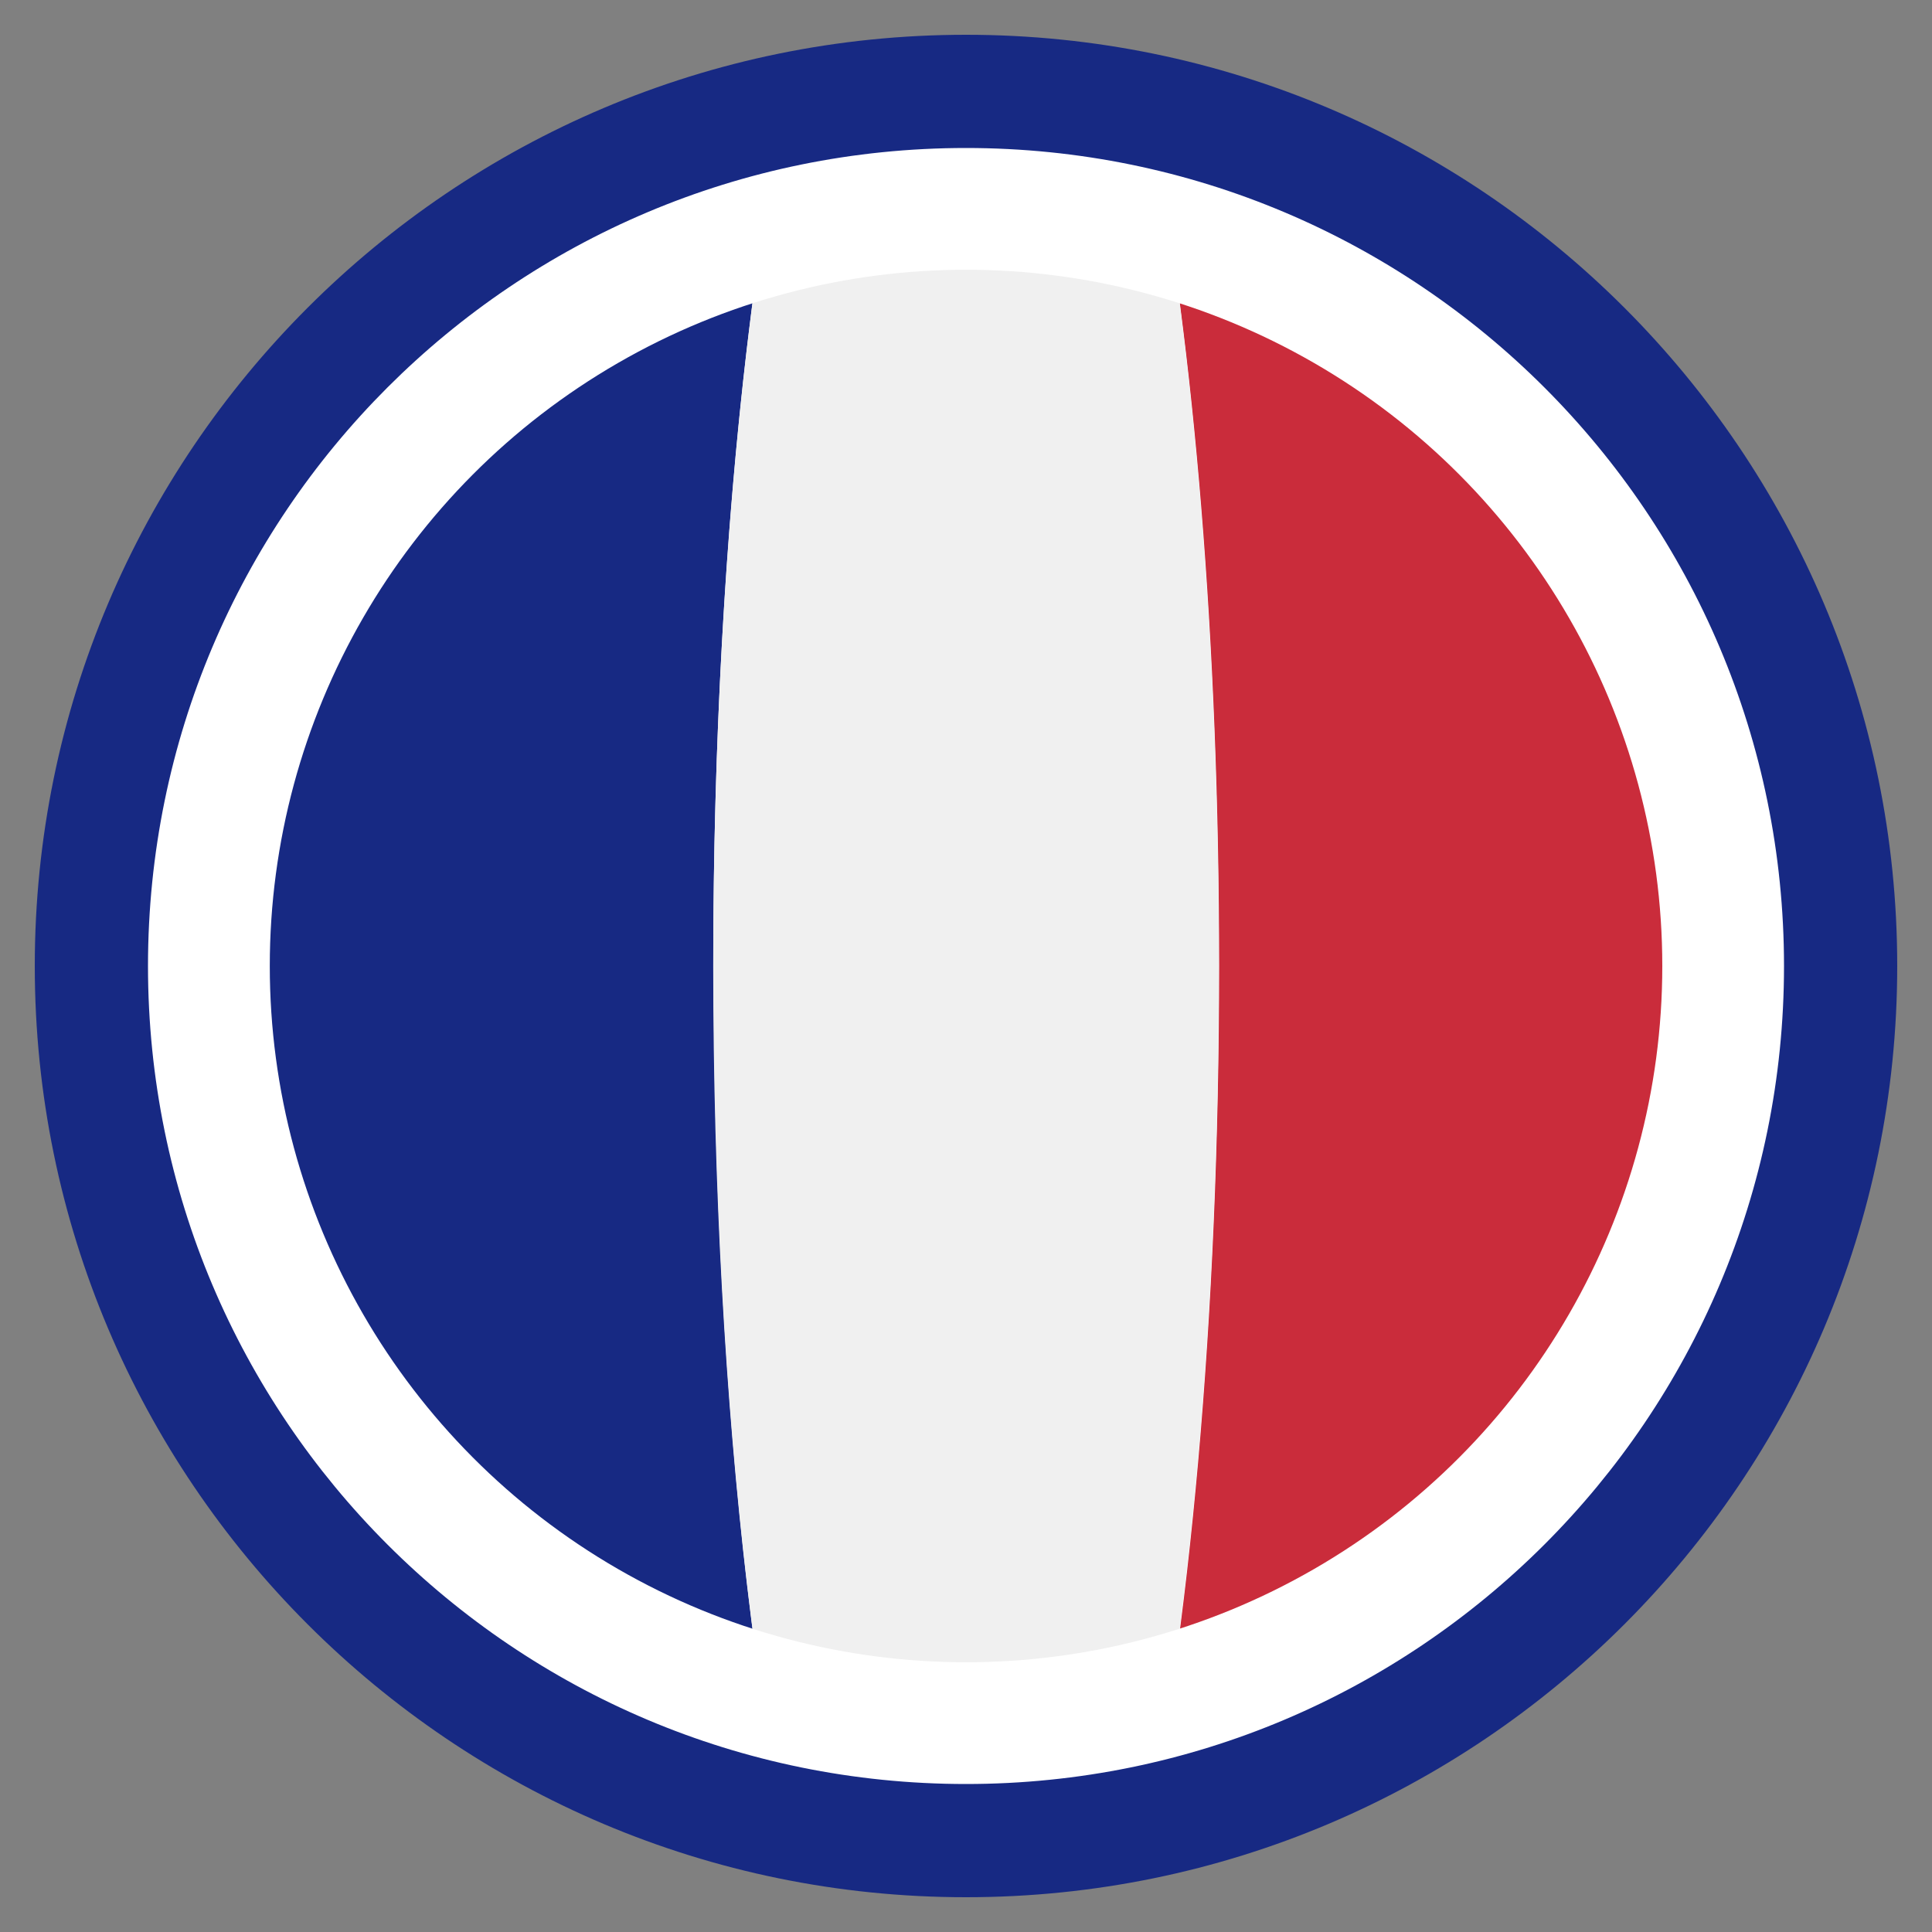
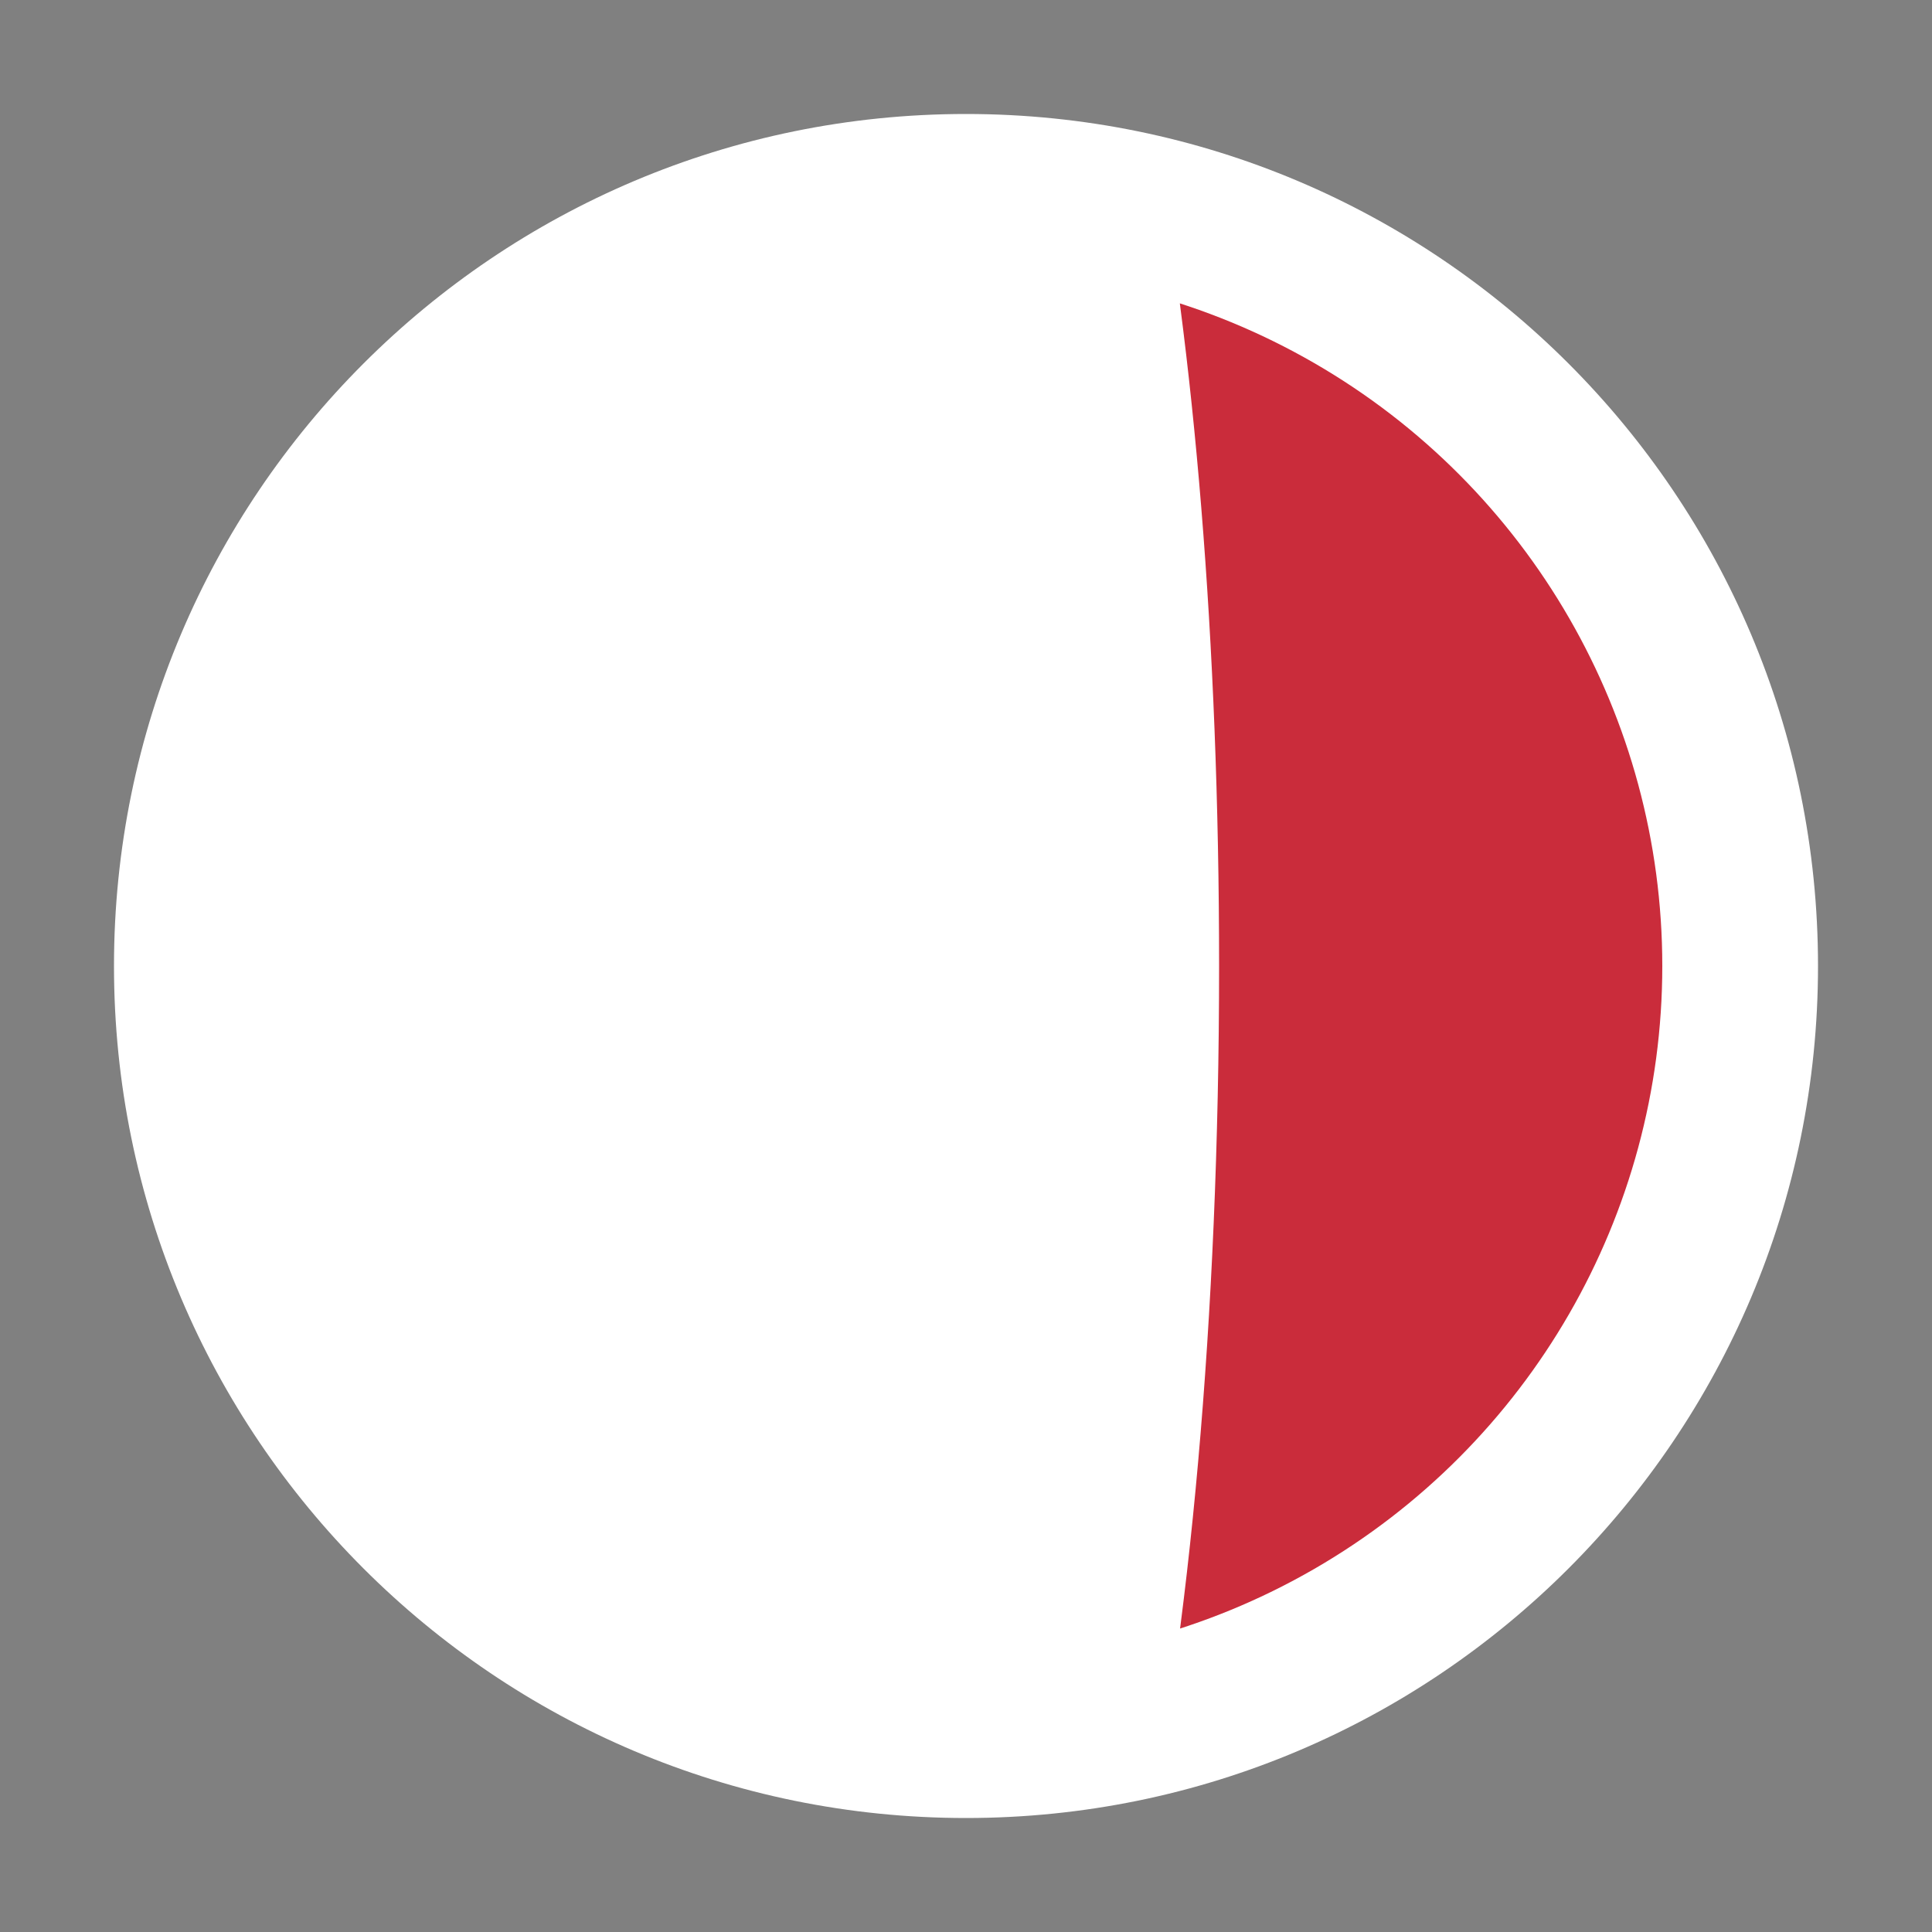
<svg xmlns="http://www.w3.org/2000/svg" xmlns:xlink="http://www.w3.org/1999/xlink" width="50" height="50">
  <rect width="100%" height="100%" fill="#808080" stroke="none" />
  <path fill="#fff" d="M25 2.95c12.18 0 22.05 9.87 22.05 22.05 0 12.18-9.87 22.05-22.05 22.05-12.18 0-22.05-9.87-22.05-22.05C2.95 12.82 12.82 2.95 25 2.95" />
-   <path fill="#172983" d="M25 3.83c11.7 0 21.17 9.48 21.17 21.17 0 11.7-9.48 21.17-21.17 21.17C13.3 46.17 3.83 36.7 3.83 25 3.83 13.3 13.3 3.83 25 3.83M25 .9C11.7.9.9 11.7.9 25S11.7 49.1 25 49.1 49.1 38.3 49.1 25 38.3.9 25 .9z" />
  <defs>
-     <circle id="a" cx="25.001" cy="25" r="18.019" />
-   </defs>
+     </defs>
  <clipPath id="b">
    <use xlink:href="#a" overflow="visible" />
  </clipPath>
  <path fill="#172983" d="M18.46 25c0-8.38.65-16 1.73-21.7C18.14-.34 15.6-2.5 12.86-2.5 6.17-2.48.74 10.27.74 26.02c0 15.72 5.43 28.47 12.13 28.47 2.9 0 5.53-2.38 7.6-6.32-1.23-5.84-2-14.06-2-23.18z" clip-path="url(#b)" />
  <defs>
    <circle id="c" cx="25.001" cy="25" r="18.019" />
  </defs>
  <clipPath id="d">
    <use xlink:href="#c" overflow="visible" />
  </clipPath>
  <path fill="#CA2C3B" d="M37.13-2.48c-2.75 0-5.28 2.15-7.32 5.77C30.9 9 31.55 16.6 31.55 25c0 9.12-.77 17.34-2.02 23.18 2.08 3.94 4.73 6.3 7.6 6.3 6.7 0 12.14-12.74 12.14-28.47 0-15.73-5.43-28.48-12.13-28.48z" clip-path="url(#d)" />
  <defs>
-     <circle id="e" cx="25.001" cy="25" r="18.019" />
-   </defs>
+     </defs>
  <clipPath id="f">
    <use xlink:href="#e" overflow="visible" />
  </clipPath>
  <ellipse cx="25.001" cy="25" fill="#F0F0F0" clip-path="url(#f)" rx="6.543" ry="32.06" />
</svg>